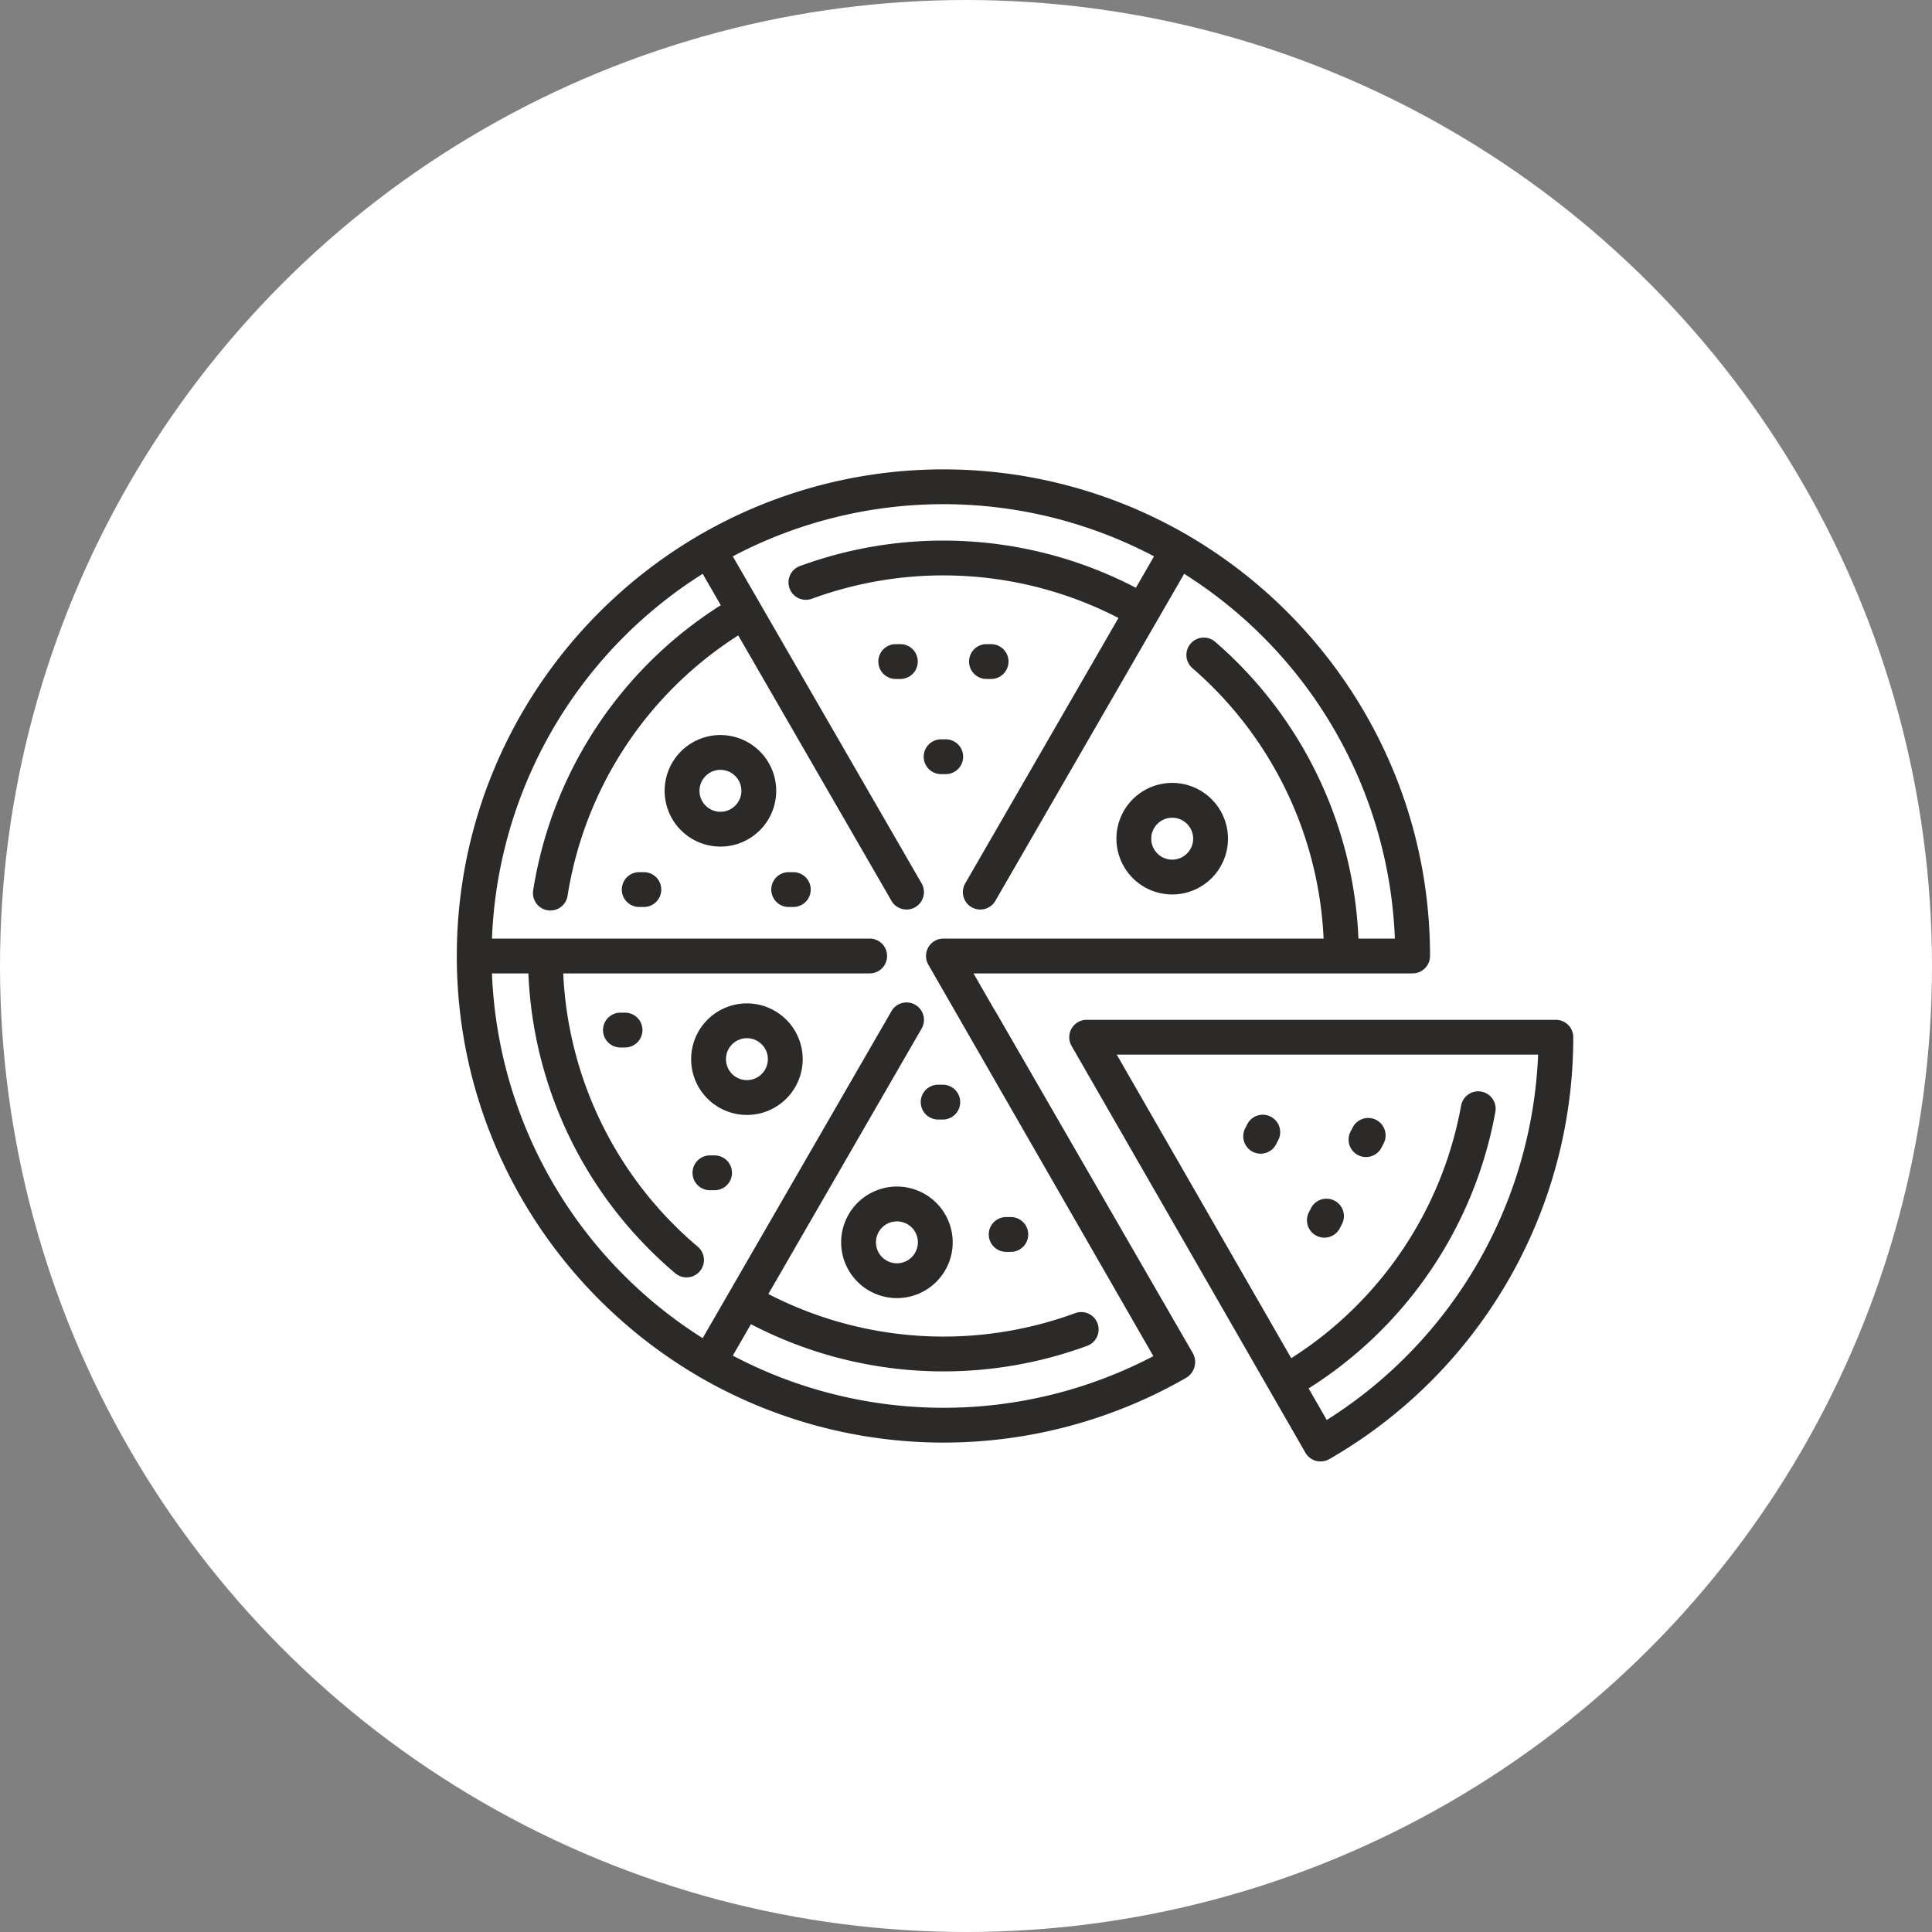
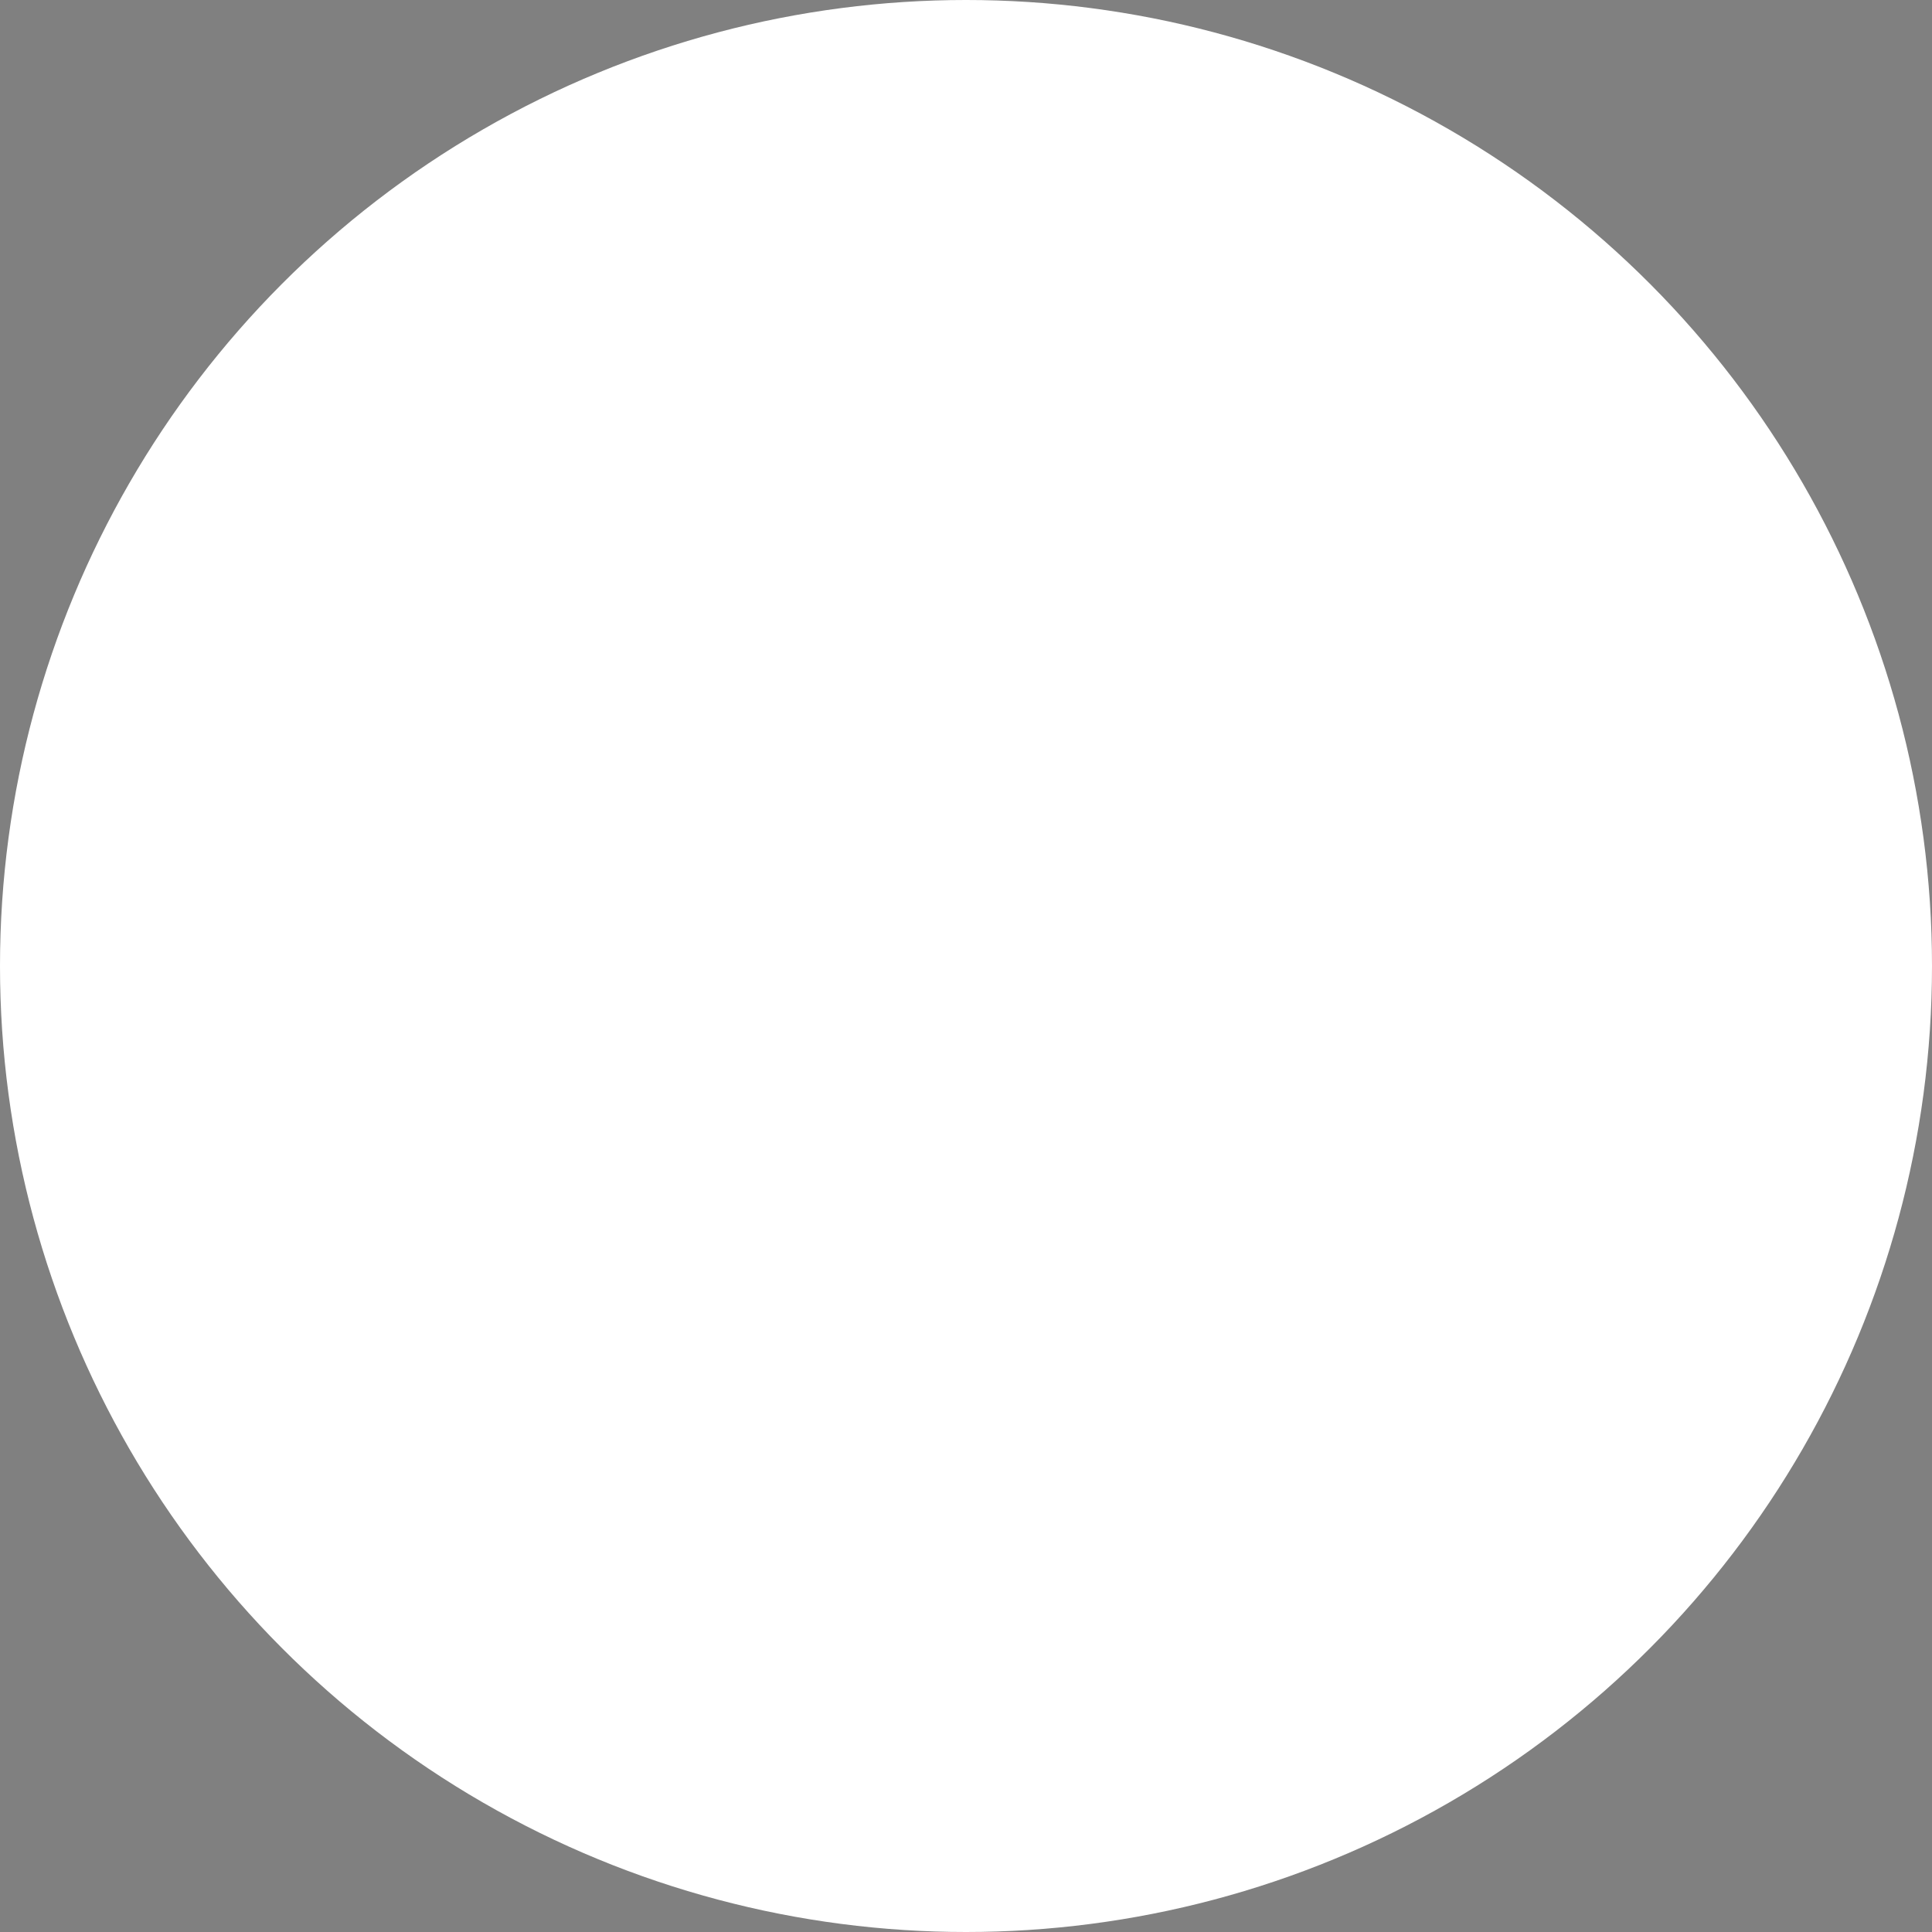
<svg xmlns="http://www.w3.org/2000/svg" width="922" height="922" viewBox="0 0 922 922">
  <rect x="0" y="0" width="922" height="922" fill="#808080" stroke="none" />
  <g id="Group_46" data-name="Group 46" transform="translate(-9358 -1698)">
    <circle id="Ellipse_10" data-name="Ellipse 10" cx="461" cy="461" r="461" transform="translate(9358 1698)" fill="#fff" />
-     <path id="XMLID_1423_" d="M131.327,360.705a8.308,8.308,0,0,1-8.308,8.308H120.8a8.308,8.308,0,1,1,0-16.617h2.215A8.308,8.308,0,0,1,131.327,360.705Zm-51.035-76.43H78.079a8.308,8.308,0,1,0,0,16.617h2.214a8.308,8.308,0,1,0,0-16.617Zm80.3-67.054h-2.216a8.308,8.308,0,0,0,0,16.617h2.216a8.308,8.308,0,1,0,0-16.617ZM211.68,108.409h-2.212a8.308,8.308,0,1,0,0,16.617h2.212a8.308,8.308,0,1,0,0-16.617Zm103.107,92.838a26.618,26.618,0,1,1,26.62,26.618A26.649,26.649,0,0,1,314.788,201.247Zm16.617,0a10,10,0,1,0,10-10A10.013,10.013,0,0,0,331.4,201.247ZM152.425,178.4a26.619,26.619,0,1,1-26.619-26.618A26.649,26.649,0,0,1,152.425,178.4Zm-16.617,0a10,10,0,1,0-10,10A10.013,10.013,0,0,0,135.808,178.4ZM89.264,217.221H87.05a8.308,8.308,0,1,0,0,16.617h2.215a8.308,8.308,0,1,0,0-16.617Zm163.5-92.2h2.215a8.308,8.308,0,1,0,0-16.617h-2.215a8.308,8.308,0,1,0,0,16.617Zm177.32,227.222a8.3,8.3,0,0,0,11.193-3.575l1.015-1.968a8.309,8.309,0,1,0-14.768-7.619l-1.015,1.968A8.31,8.31,0,0,0,430.087,352.247Zm-78.713,94.741a8.75,8.75,0,0,1-3.391,11.594,232.2,232.2,0,0,1-231.095.151,8.41,8.41,0,0,1-.777-.4,8.262,8.262,0,0,1-.756-.493C46.41,417.527,0,342.7,0,257.227S46.408,96.926,115.354,56.609a8.579,8.579,0,0,1,.758-.494,8.434,8.434,0,0,1,.779-.4,231.892,231.892,0,0,1,230.664,0,8.014,8.014,0,0,1,.779.4,8.288,8.288,0,0,1,.757.493c68.947,40.317,115.356,115.149,115.356,200.617h0a8.308,8.308,0,0,1-8.308,8.308H246.583l9.864,17.159a8.328,8.328,0,0,1,.57.862Zm-18.959,1.2L225.02,261.366a8.309,8.309,0,0,1,7.2-12.45H413.655a181.6,181.6,0,0,0-62.719-129.151A8.309,8.309,0,0,1,361.8,107.194a198.192,198.192,0,0,1,68.484,141.721h17.384A215.706,215.706,0,0,0,347.111,74.845L257.016,230.9a8.309,8.309,0,0,1-14.393-8.308L315.759,95.911a182.163,182.163,0,0,0-146.381-9.144,8.309,8.309,0,0,1-5.748-15.591A198.781,198.781,0,0,1,324.076,81.507l8.657-15a215.358,215.358,0,0,0-201.027,0l90.109,156.078a8.309,8.309,0,0,1-14.393,8.308L134.3,104.233A180.741,180.741,0,0,0,52.85,228.562a8.309,8.309,0,0,1-16.413-2.6A197.3,197.3,0,0,1,125.98,89.829l-8.649-14.981A215.7,215.7,0,0,0,16.775,248.919H197.029a8.308,8.308,0,0,1,0,16.617H50.79a181.371,181.371,0,0,0,64.249,130.455,8.309,8.309,0,0,1-10.729,12.69A197.942,197.942,0,0,1,34.158,265.536H16.775A215.7,215.7,0,0,0,117.332,439.605l90.1-156.053a8.309,8.309,0,0,1,14.393,8.308L148.685,418.537a182.159,182.159,0,0,0,146.426,9.131,8.308,8.308,0,1,1,5.753,15.589,198.761,198.761,0,0,1-160.5-10.316l-8.657,15a215.655,215.655,0,0,0,200.706.247Zm77.8-57.468a8.3,8.3,0,0,0,11.195-3.569l1.016-1.968a8.309,8.309,0,0,0-14.765-7.626l-1.016,1.968A8.31,8.31,0,0,0,410.213,390.717ZM379.8,350.644a8.3,8.3,0,0,0,11.195-3.569l1.016-1.968a8.308,8.308,0,1,0-14.763-7.627l-1.016,1.968A8.31,8.31,0,0,0,379.8,350.644ZM532.8,296A232.131,232.131,0,0,1,416.34,497.352a8.618,8.618,0,0,1-6.308.823,8.456,8.456,0,0,1-5.041-3.881L293.382,300.137a8.309,8.309,0,0,1,7.2-12.45H524.5A8.307,8.307,0,0,1,532.8,296ZM516.027,304.3H314.943l83.276,144.868a181.16,181.16,0,0,0,81.048-120.479,8.309,8.309,0,1,1,16.35,2.971A197.761,197.761,0,0,1,406.51,463.592l8.662,15.07A216.5,216.5,0,0,0,516.027,304.3ZM262.171,398.425h2.215a8.308,8.308,0,0,0,0-16.617h-2.215a8.308,8.308,0,0,0,0,16.617Zm-25.519-4.549a26.617,26.617,0,1,1-26.619-26.618A26.649,26.649,0,0,1,236.652,393.876Zm-16.617,0a10,10,0,1,0-10,10A10.013,10.013,0,0,0,220.035,393.876Zm1.369-66.91a8.308,8.308,0,0,0,8.308,8.308h2.214a8.308,8.308,0,0,0,0-16.617h-2.214A8.308,8.308,0,0,0,221.4,326.966Zm9.714-156.528h2.216a8.308,8.308,0,0,0,0-16.617h-2.216a8.308,8.308,0,0,0,0,16.617ZM165.067,306.464a26.618,26.618,0,1,1-26.619-26.618A26.649,26.649,0,0,1,165.067,306.464Zm-16.617,0a10,10,0,1,0-10,10A10.013,10.013,0,0,0,148.45,306.464Z" transform="translate(9576 1896.996)" fill="#2b2a28" />
  </g>
</svg>